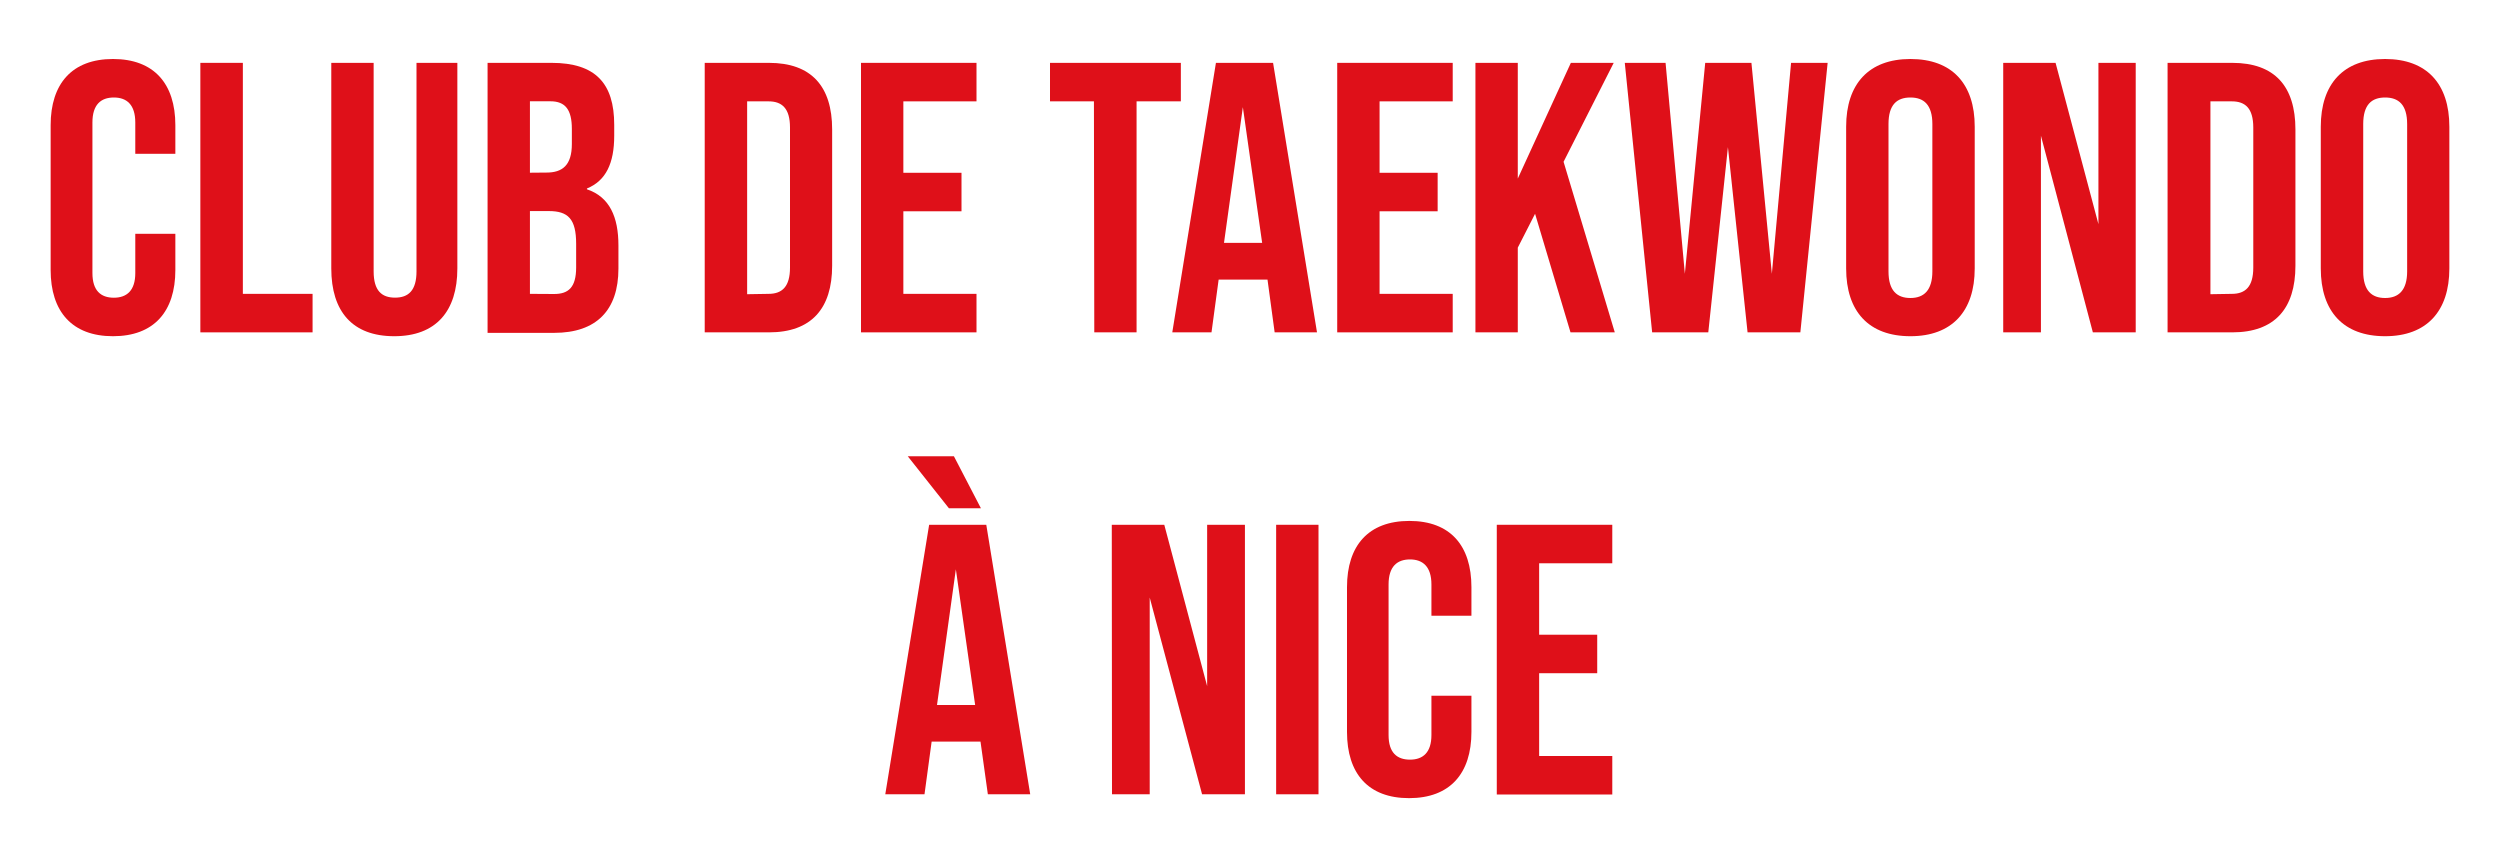
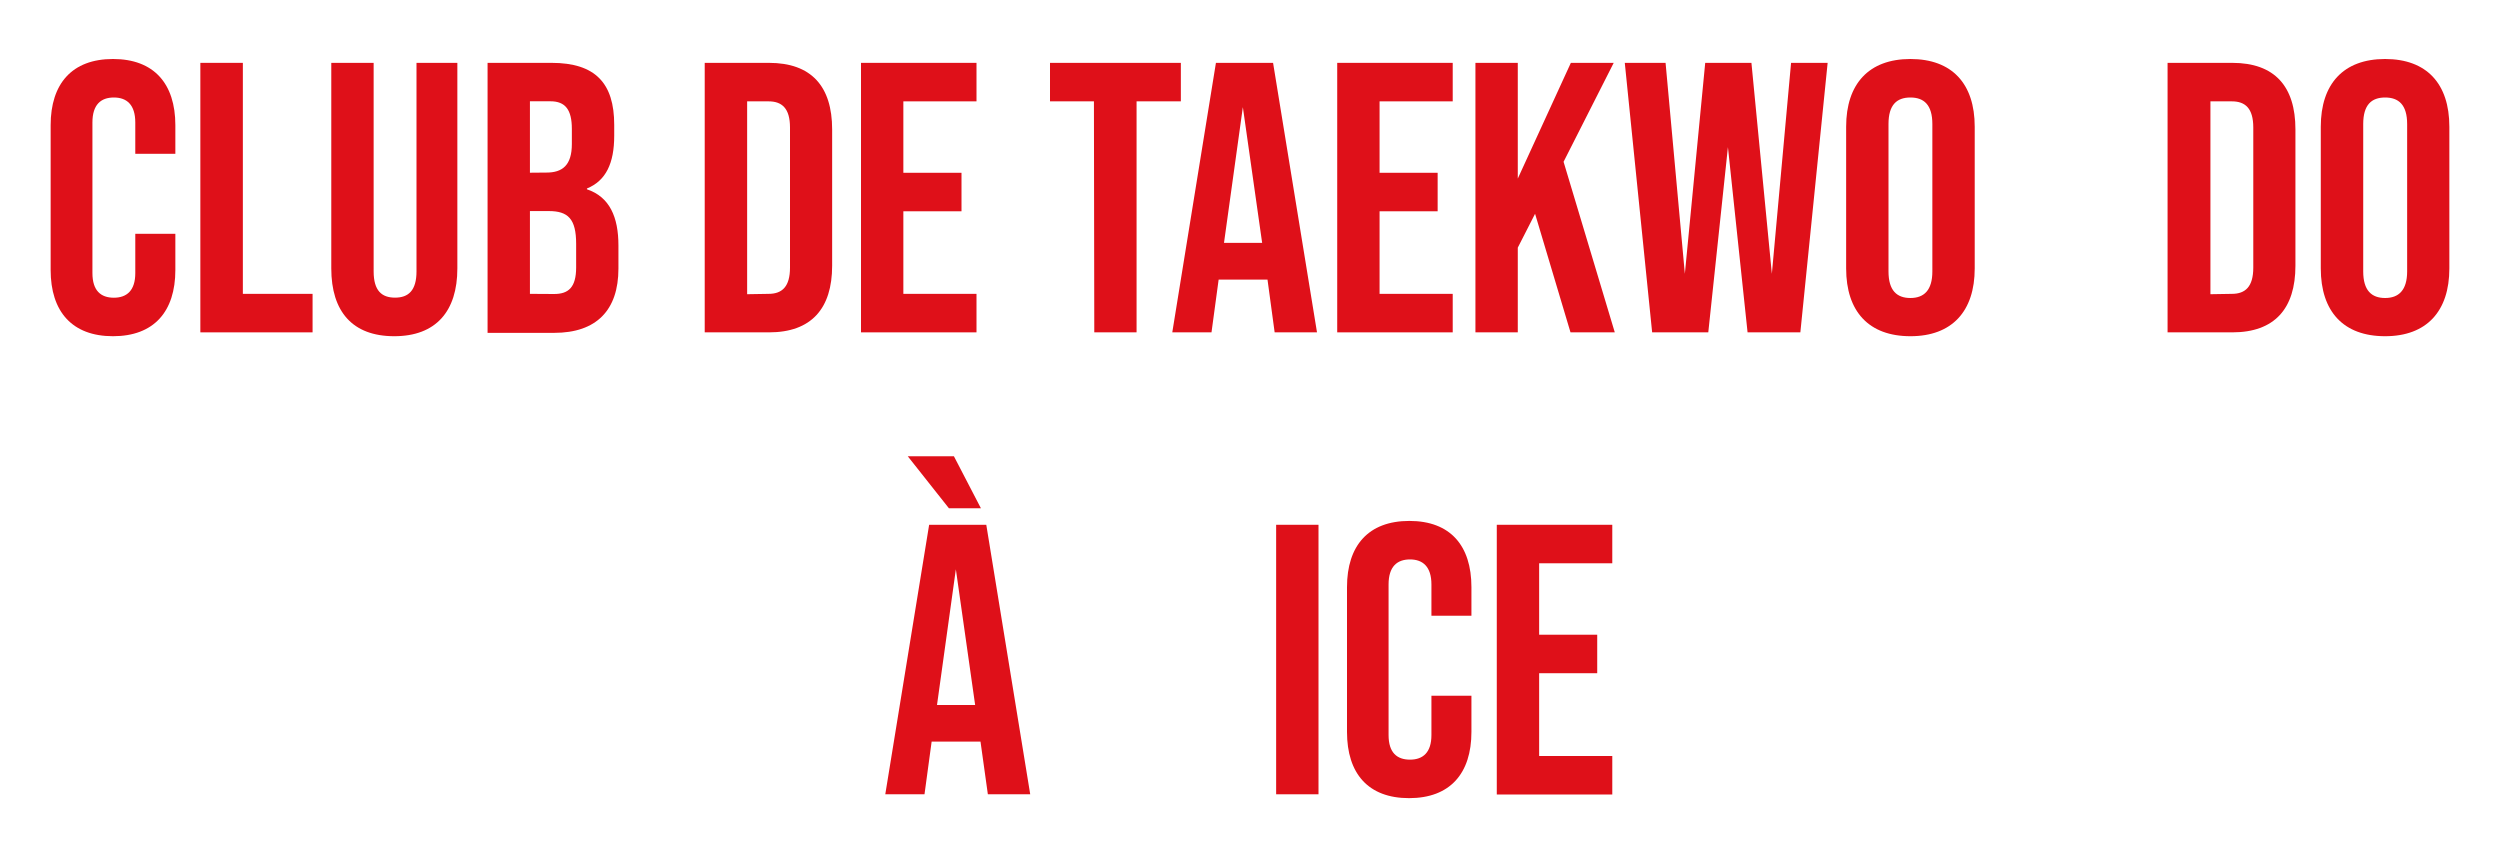
<svg xmlns="http://www.w3.org/2000/svg" viewBox="0 0 350 120">
  <defs>
    <style>.cls-1{fill:#df1019;}</style>
  </defs>
  <g id="Calque_3" data-name="Calque 3">
    <path class="cls-1" d="M7.09,37.8V17.53c0-5.82,3-9.27,8.73-9.27s8.73,3.45,8.73,9.27v4H18.94V17.15c0-2.48-1.18-3.5-3-3.5s-3,1-3,3.5V38.23c0,2.48,1.19,3.45,3,3.45s3-1,3-3.45v-5.5h5.61V37.8c0,5.82-3,9.27-8.73,9.27S7.09,43.62,7.09,37.8Z" />
    <path class="cls-1" d="M28.05,8.8H34V41.14h9.76v5.39H28.05Z" />
    <path class="cls-1" d="M46.38,37.58V8.8h5.93V38c0,2.7,1.13,3.67,3,3.67s3-1,3-3.67V8.8h5.72V37.58c0,6-3,9.49-8.84,9.49S46.38,43.62,46.38,37.58Z" />
    <path class="cls-1" d="M68.26,8.8h8.95c6.14,0,8.78,2.85,8.78,8.67V19c0,3.89-1.18,6.31-3.82,7.39v.11c3.18,1.07,4.41,3.88,4.41,7.87v3.23c0,5.82-3.07,9-9,9H68.26Zm8.25,15.36c2.21,0,3.55-1,3.55-4v-2.1c0-2.7-.91-3.88-3-3.88H74.19v10Zm1.07,17c2,0,3.08-.92,3.08-3.72V34.13c0-3.5-1.14-4.58-3.83-4.58H74.19V41.14Z" />
    <path class="cls-1" d="M98.66,8.8h9c5.93,0,8.84,3.29,8.84,9.32V37.2c0,6-2.91,9.33-8.84,9.33h-9Zm8.94,32.34c1.89,0,3-1,3-3.67V17.85c0-2.69-1.13-3.66-3-3.66h-3v27Z" />
    <path class="cls-1" d="M120.54,8.8h16.17v5.39H126.47v10h8.14v5.39h-8.14V41.14h10.24v5.39H120.54Z" />
    <path class="cls-1" d="M153.15,14.19H147V8.8h18.32v5.39h-6.2V46.53h-5.92Z" />
    <path class="cls-1" d="M177.45,39.14h-6.84l-1,7.39h-5.49L170.23,8.8h8l6.15,37.73h-5.93ZM176.7,34,174,15l-2.64,19Z" />
    <path class="cls-1" d="M187.21,8.8h16.17v5.39H193.14v10h8.13v5.39h-8.13V41.14h10.24v5.39H187.21Z" />
    <path class="cls-1" d="M214.91,29.93l-2.42,4.74V46.53h-5.93V8.8h5.93V25L219.92,8.8h6L218.9,22.65l7.17,23.88h-6.2Z" />
    <path class="cls-1" d="M227.47,8.8h5.71l2.7,29.53L238.73,8.8h6.47l2.86,29.53L250.75,8.8h5.12l-3.82,37.73h-7.39L241.91,20.6l-2.75,25.93H231.3Z" />
    <path class="cls-1" d="M258.46,37.58V17.74c0-6,3.18-9.48,9-9.48s9,3.45,9,9.48V37.58c0,6-3.18,9.49-9,9.49S258.46,43.62,258.46,37.58Zm12.07.38V17.37c0-2.7-1.18-3.72-3.07-3.72s-3.07,1-3.07,3.72V38c0,2.69,1.18,3.72,3.07,3.72S270.53,40.65,270.53,38Z" />
-     <path class="cls-1" d="M280.45,8.8h7.33l6,22.58V8.8H299V46.53h-6L285.73,19V46.53h-5.28Z" />
    <path class="cls-1" d="M303.46,8.8h9.06c5.93,0,8.84,3.29,8.84,9.32V37.2c0,6-2.91,9.33-8.84,9.33h-9.06Zm9,32.34c1.89,0,3-1,3-3.67V17.85c0-2.69-1.13-3.66-3-3.66h-3v27Z" />
    <path class="cls-1" d="M324.91,37.58V17.74c0-6,3.18-9.48,9-9.48s9,3.45,9,9.48V37.58c0,6-3.18,9.49-9,9.49S324.91,43.62,324.91,37.58ZM337,38V17.37c0-2.7-1.19-3.72-3.08-3.72s-3.07,1-3.07,3.72V38c0,2.69,1.19,3.72,3.07,3.72S337,40.65,337,38Z" />
    <path class="cls-1" d="M137.27,103.82h-6.84l-1,7.38h-5.49l6.14-37.73h8l6.15,37.73H138.3Zm-4.42-32.66-5.76-7.28h6.46l3.78,7.28Zm3.67,27.54-2.7-19-2.64,19Z" />
-     <path class="cls-1" d="M155.65,73.47H163l6,22.59V73.47h5.29V111.2h-6l-7.33-27.54V111.2h-5.28Z" />
    <path class="cls-1" d="M178.66,73.47h5.93V111.2h-5.93Z" />
    <path class="cls-1" d="M188.58,102.47V82.2c0-5.82,3-9.27,8.73-9.27S206,76.38,206,82.2v4h-5.6V81.83c0-2.48-1.19-3.51-3-3.51s-3,1-3,3.51V102.9c0,2.48,1.18,3.45,3,3.45s3-1,3-3.45V97.4H206v5.07c0,5.82-3,9.27-8.73,9.27S188.58,108.29,188.58,102.47Z" />
    <path class="cls-1" d="M209.55,73.47h16.17v5.39H215.48v10h8.13v5.39h-8.13v11.59h10.24v5.39H209.55Z" />
  </g>
</svg>